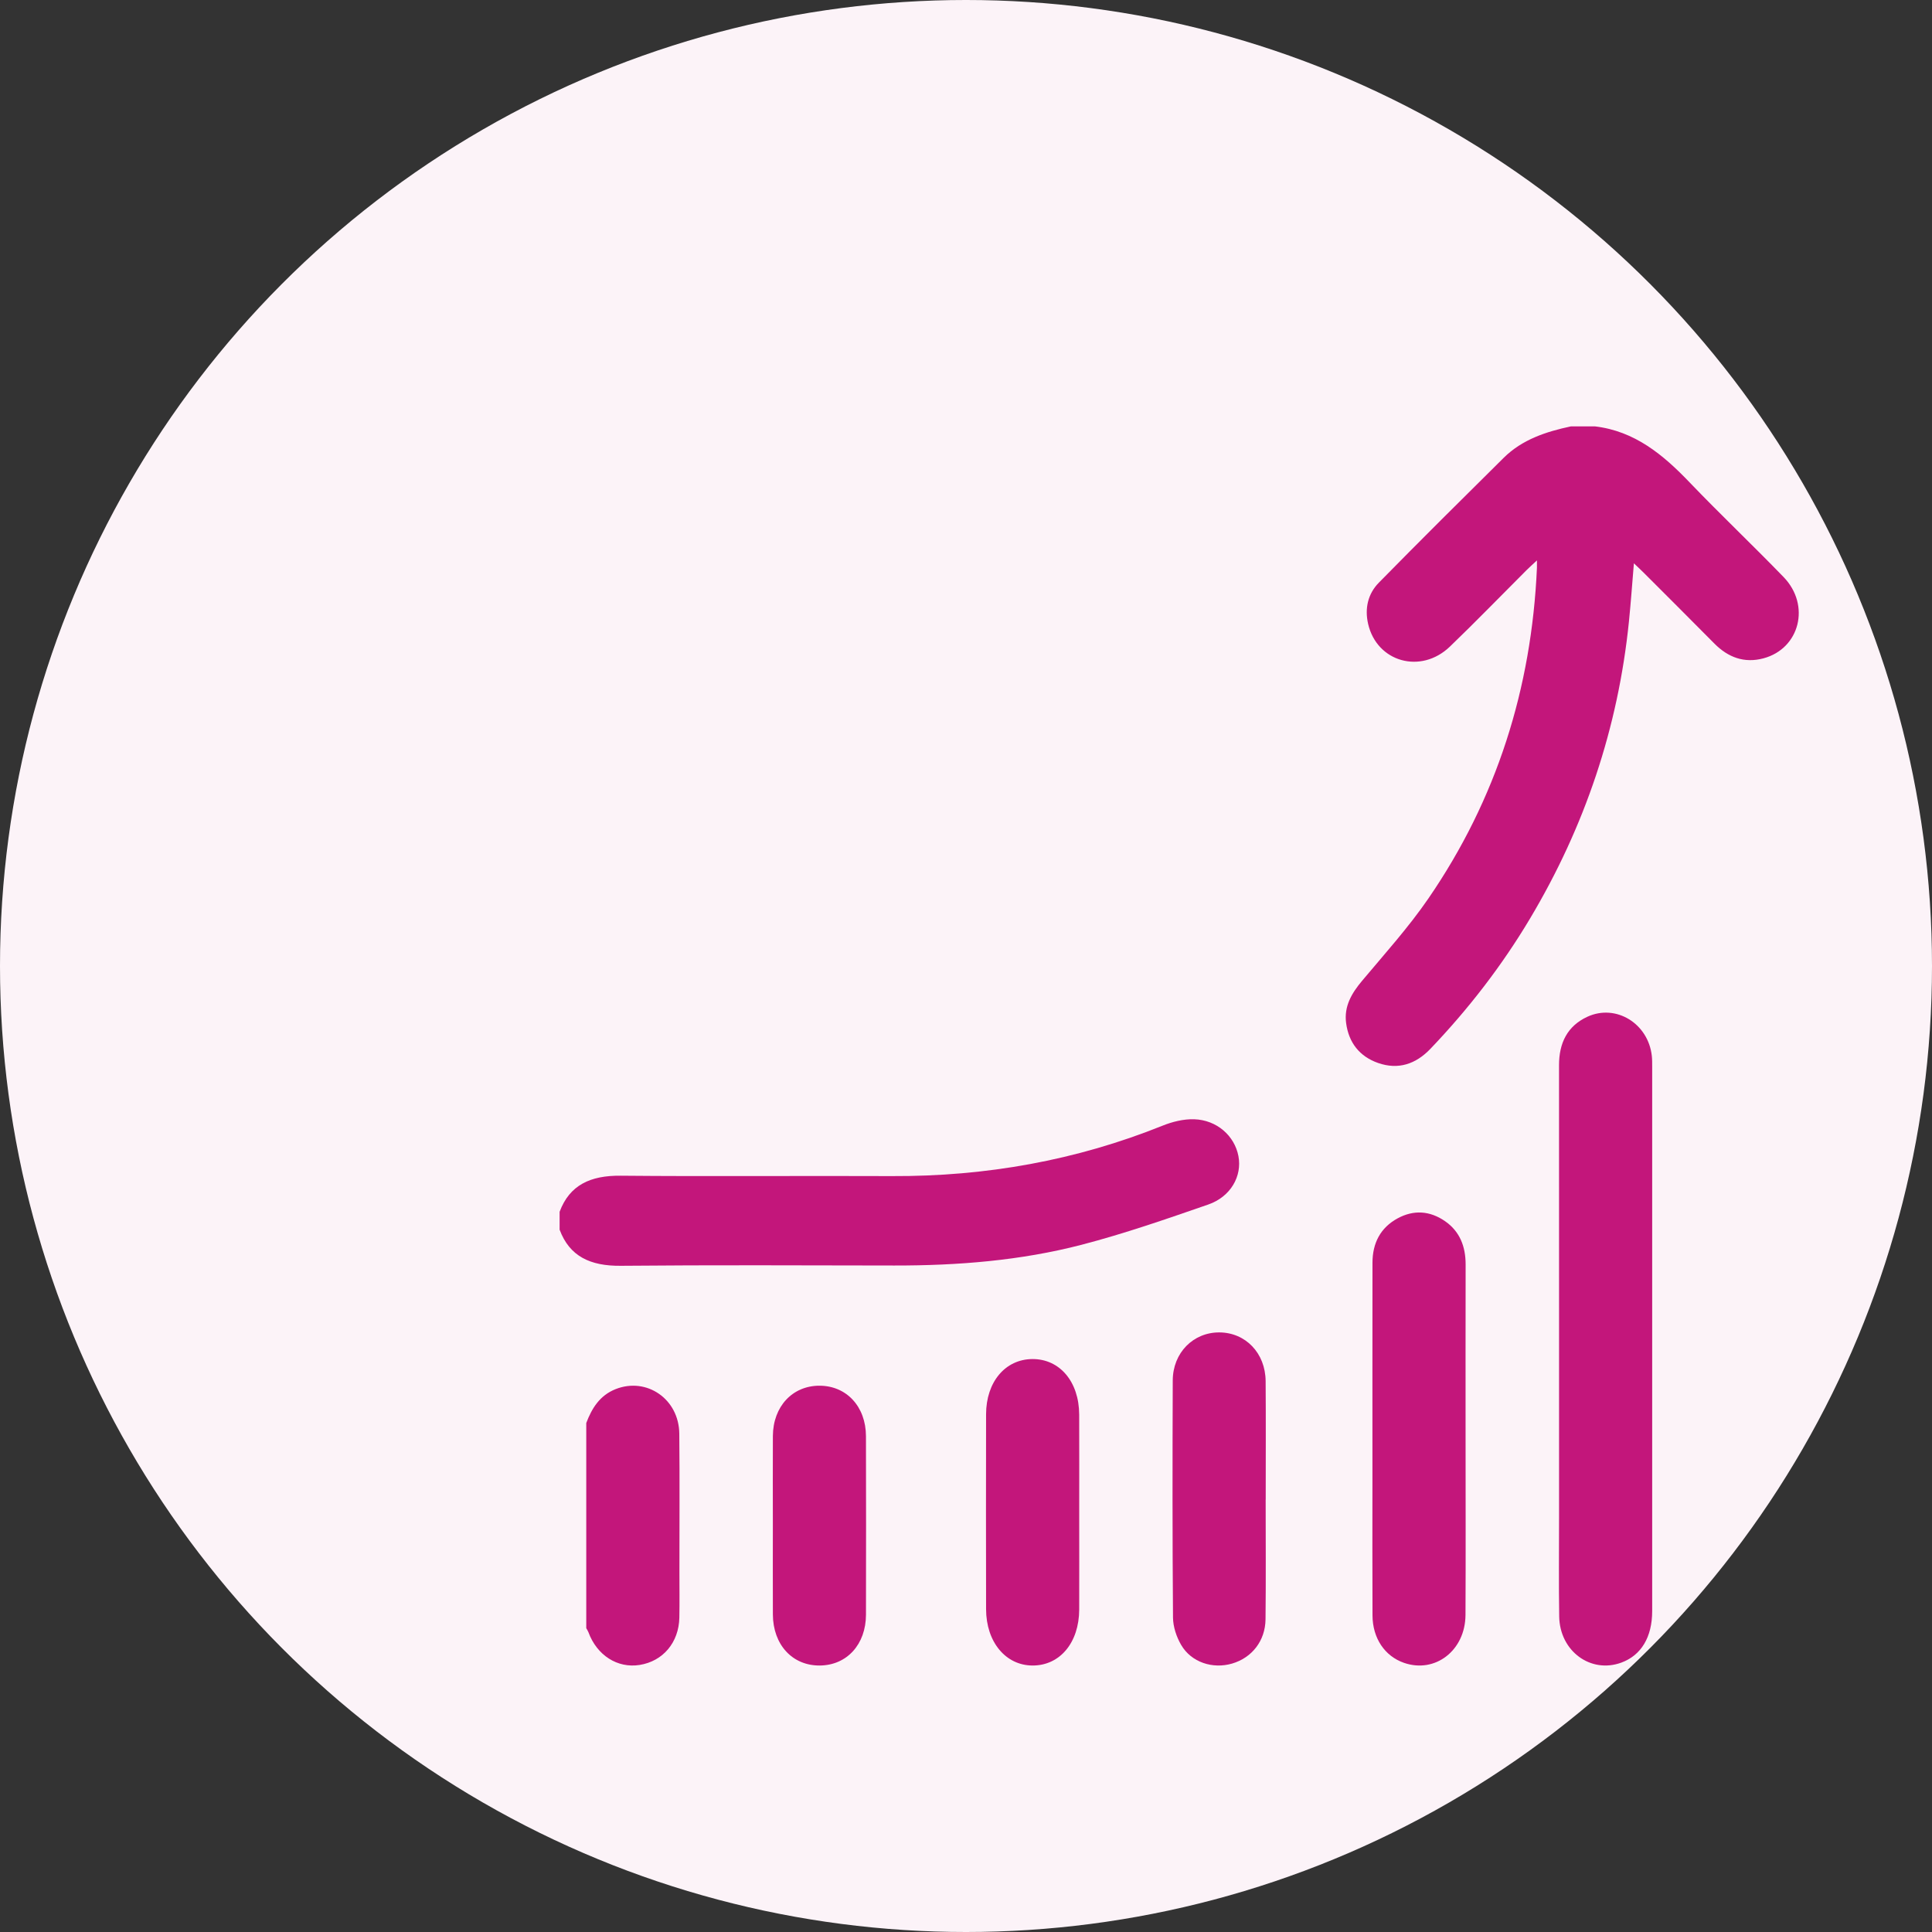
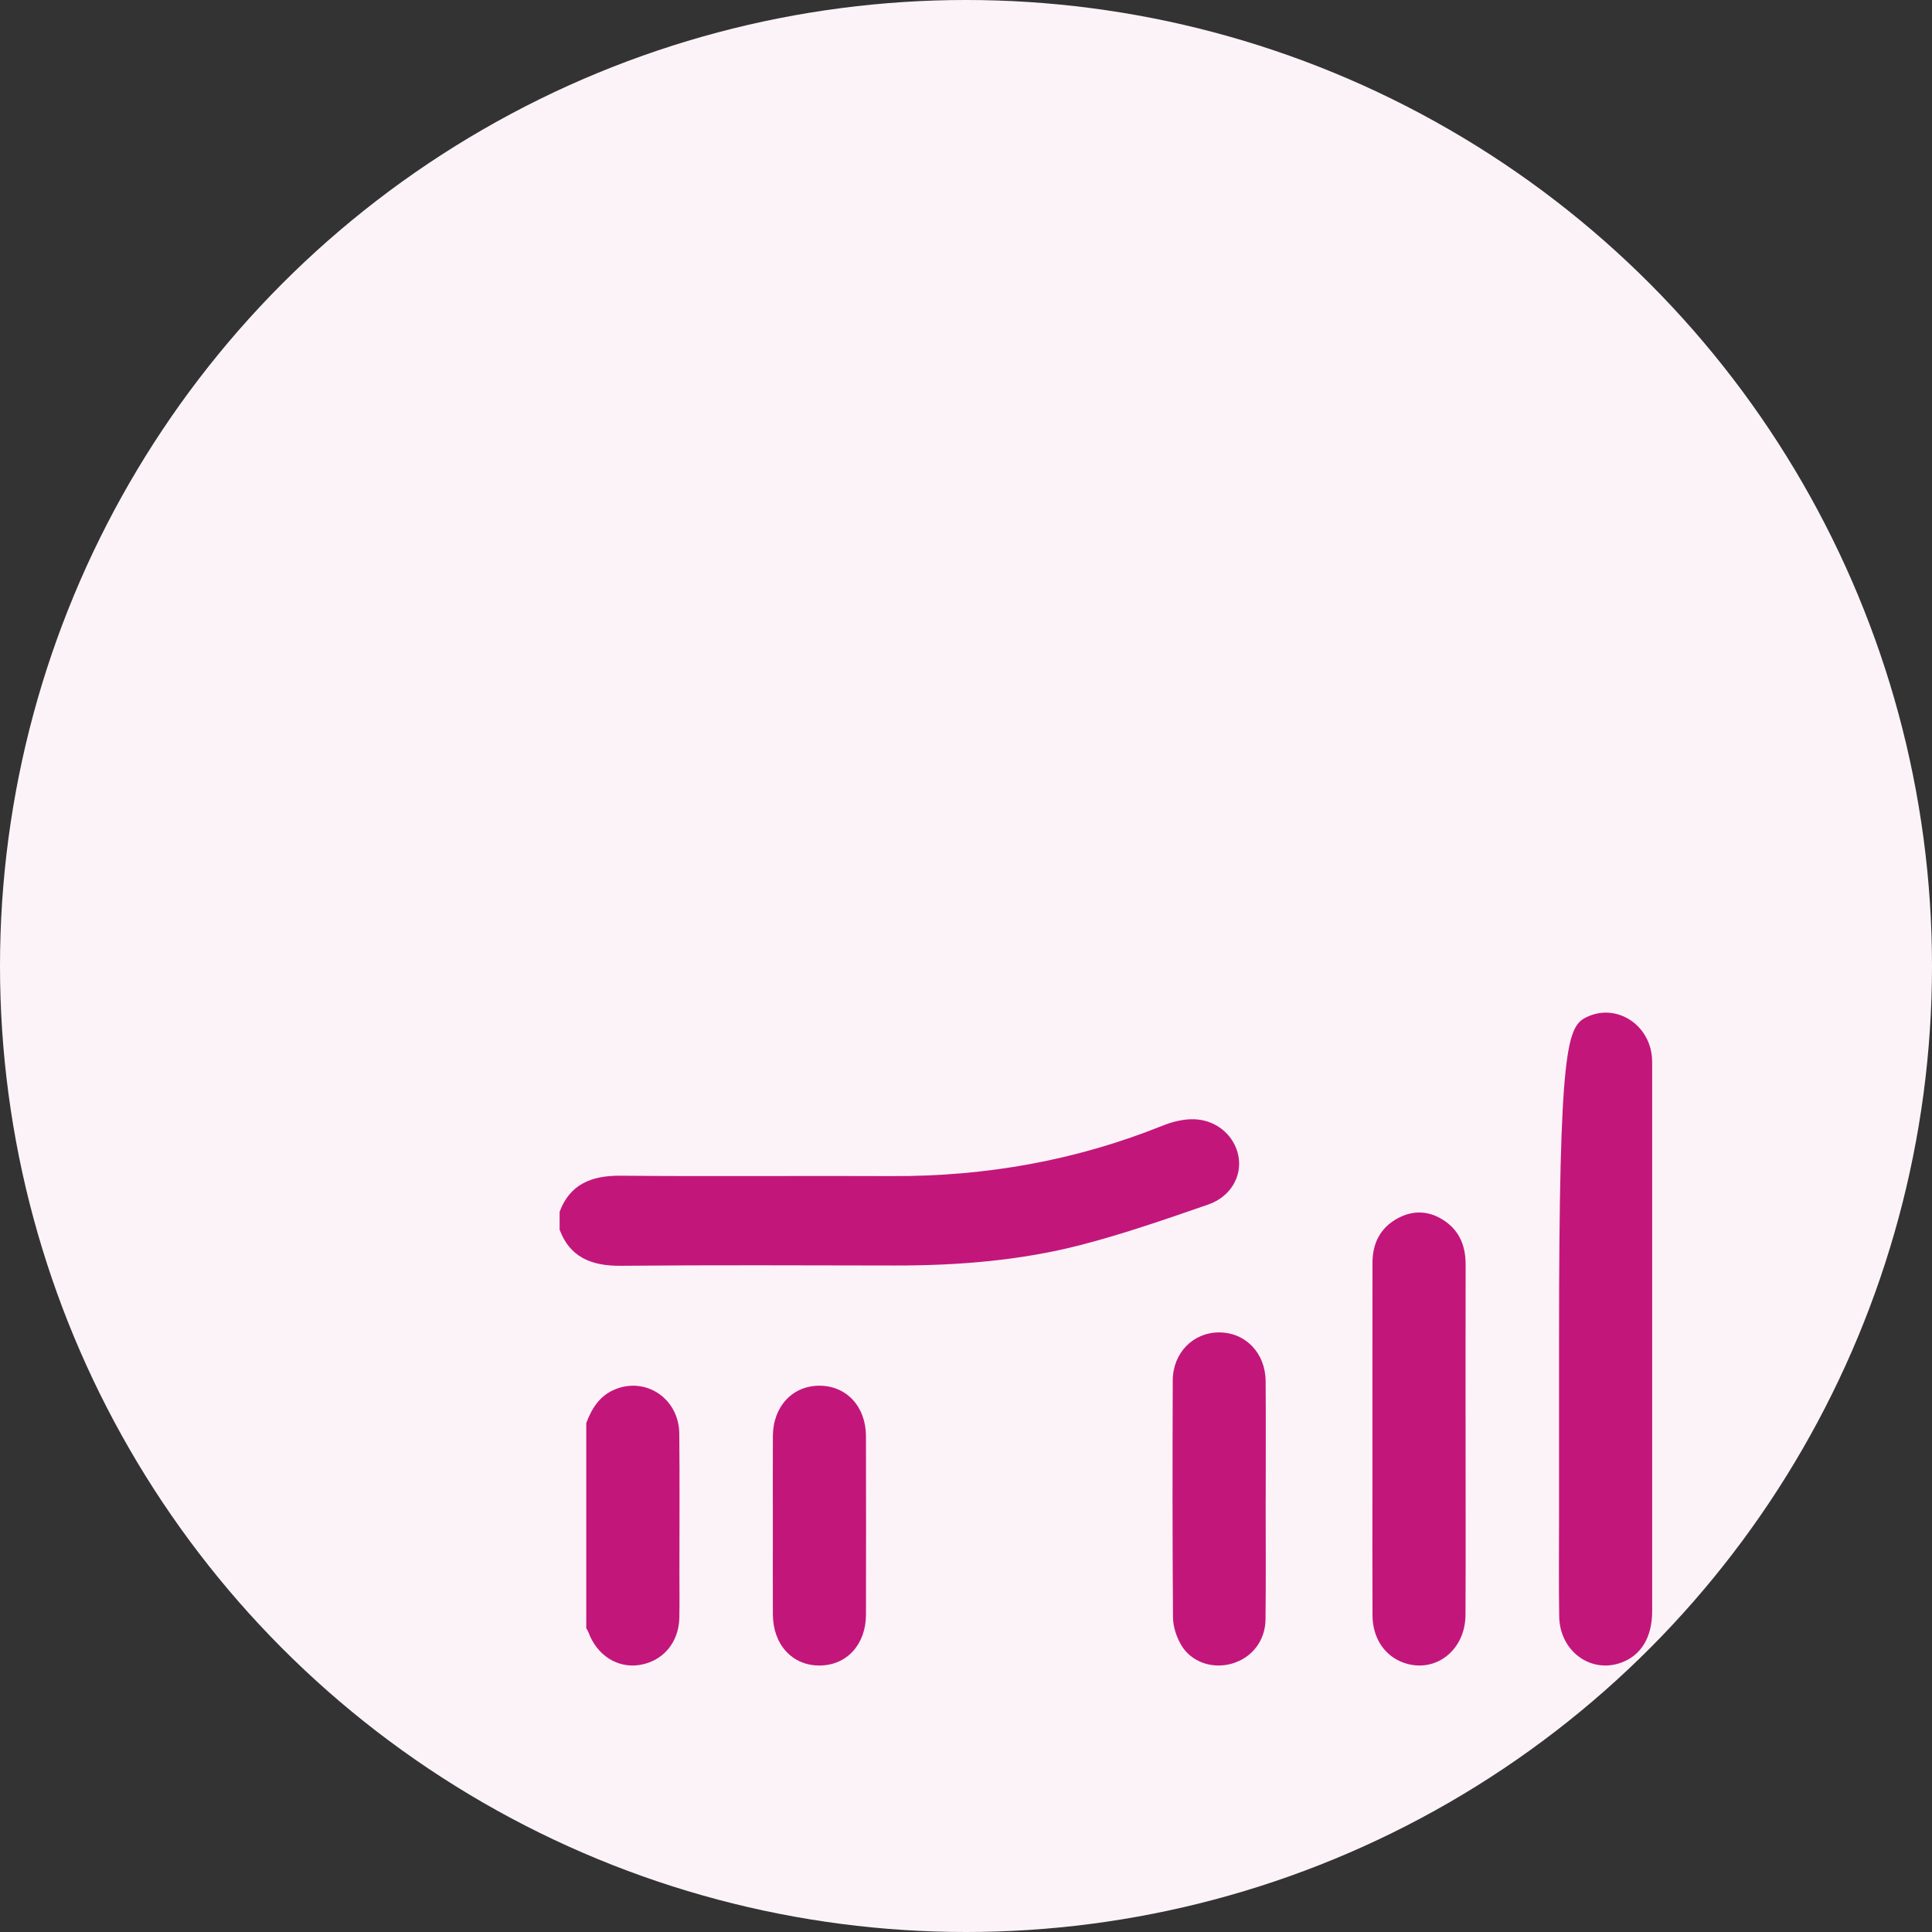
<svg xmlns="http://www.w3.org/2000/svg" width="145px" height="145px" viewBox="0 0 145 145" version="1.1">
  <rect x="0" y="0" width="145" height="145" fill="#333333" stroke="none" />
  <title>icon_data_augmente</title>
  <g id="Page-1" stroke="none" stroke-width="1" fill="none" fill-rule="evenodd">
    <g id="03-Cancer-du-sein_1" transform="translate(-827, -2520)">
      <g id="icon_data_augmente" transform="translate(827, 2520)">
        <circle id="Oval-Copy" fill="#FCF3F8" cx="72.5" cy="72.5" r="72.5" />
-         <path d="M119.703,32 C122.694,32.354 124.823,34.129 126.814,36.21 C129.121,38.618 131.545,40.913 133.863,43.31 C135.903,45.419 135.077,48.679 132.351,49.409 C130.918,49.793 129.7,49.344 128.667,48.3 C126.913,46.527 125.146,44.767 123.383,43.003 C123.174,42.794 122.957,42.593 122.627,42.278 C122.497,43.816 122.398,45.232 122.255,46.643 C121.443,54.626 118.939,62.049 114.836,68.931 C112.721,72.481 110.206,75.732 107.352,78.719 C106.26,79.861 104.945,80.31 103.425,79.777 C102.031,79.289 101.221,78.247 101.028,76.779 C100.863,75.521 101.445,74.543 102.232,73.605 C103.928,71.582 105.709,69.608 107.2,67.438 C112.328,59.975 114.951,51.65 115.35,42.612 C115.355,42.495 115.351,42.379 115.351,42.06 C115.009,42.379 114.777,42.583 114.559,42.801 C112.646,44.712 110.765,46.657 108.816,48.53 C106.637,50.623 103.338,49.687 102.68,46.826 C102.412,45.66 102.666,44.563 103.488,43.727 C106.583,40.577 109.717,37.465 112.855,34.359 C114.249,32.98 116.038,32.398 117.901,32 L119.703,32 Z" id="Fill-1" fill="#C3167B" />
        <path d="M42,90.947 C42.748,88.94 44.308,88.217 46.579,88.239 C53.365,88.302 60.152,88.238 66.939,88.268 C74.002,88.299 80.773,87.09 87.249,84.485 C87.981,84.19 88.834,83.977 89.621,84.002 C91.331,84.057 92.654,85.246 92.946,86.766 C93.232,88.264 92.373,89.817 90.678,90.403 C87.543,91.487 84.399,92.584 81.18,93.421 C76.603,94.611 71.88,94.986 67.122,94.979 C60.275,94.969 53.426,94.936 46.579,95 C44.308,95.02 42.748,94.298 42,92.29 L42,90.947 Z" id="Fill-3" fill="#C3167B" />
        <path d="M44,106.8 C44.423,105.68 45.024,104.721 46.207,104.255 C48.534,103.337 50.956,105.001 50.982,107.595 C51.016,111.061 50.991,114.528 50.992,117.994 C50.992,119.13 51.008,120.266 50.986,121.402 C50.951,123.27 49.76,124.677 48.008,124.957 C46.341,125.223 44.799,124.237 44.162,122.5 C44.123,122.394 44.055,122.298 44,122.198 C44,117.065 44,111.933 44,106.8" id="Fill-5" fill="#C3167B" />
-         <path d="M117.01,100.455 C117.01,93.62 117.014,86.784 117.008,79.949 C117.006,78.28 117.632,77.006 119.129,76.312 C121.277,75.315 123.716,76.816 123.974,79.266 C124.002,79.536 123.999,79.81 123.999,80.082 C124,93.692 124.001,107.303 123.999,120.914 C123.999,122.871 123.175,124.235 121.684,124.782 C119.39,125.625 117.064,123.926 117.021,121.325 C116.981,118.845 117.011,116.365 117.01,113.885 C117.01,109.408 117.01,104.932 117.01,100.455" id="Fill-7" fill="#C3167B" />
+         <path d="M117.01,100.455 C117.006,78.28 117.632,77.006 119.129,76.312 C121.277,75.315 123.716,76.816 123.974,79.266 C124.002,79.536 123.999,79.81 123.999,80.082 C124,93.692 124.001,107.303 123.999,120.914 C123.999,122.871 123.175,124.235 121.684,124.782 C119.39,125.625 117.064,123.926 117.021,121.325 C116.981,118.845 117.011,116.365 117.01,113.885 C117.01,109.408 117.01,104.932 117.01,100.455" id="Fill-7" fill="#C3167B" />
        <path d="M109.994,108.009 C109.994,112.407 110.011,116.806 109.988,121.204 C109.974,123.877 107.703,125.616 105.363,124.796 C103.931,124.294 103.018,122.955 103.009,121.247 C102.992,117.843 103.004,114.438 103.004,111.034 C103.004,105.611 103,100.189 103.007,94.766 C103.01,93.29 103.611,92.138 104.889,91.442 C106.1,90.783 107.318,90.868 108.449,91.649 C109.556,92.413 110,93.545 109.998,94.904 C109.989,99.272 109.994,103.64 109.994,108.009" id="Fill-9" fill="#C3167B" />
        <path d="M94.99,112.549 C94.99,115.543 95.014,118.538 94.98,121.533 C94.962,123.153 93.955,124.42 92.466,124.855 C91.011,125.279 89.411,124.759 88.651,123.46 C88.297,122.856 88.041,122.093 88.036,121.399 C87.989,115.469 87.995,109.538 88.017,103.608 C88.024,101.523 89.561,99.987 91.523,100 C93.485,100.013 94.971,101.551 94.988,103.653 C95.011,106.618 94.994,109.583 94.994,112.549 L94.99,112.549 Z" id="Fill-11" fill="#C3167B" />
-         <path d="M80.997,113.58 C80.997,115.987 81.004,118.395 80.996,120.802 C80.987,123.285 79.547,125.004 77.497,125 C75.479,124.996 74.011,123.234 74.007,120.771 C73.998,115.894 73.997,111.016 74.007,106.138 C74.012,103.716 75.447,102.019 77.471,102 C79.529,101.981 80.986,103.694 80.995,106.168 C81.004,108.639 80.997,111.11 80.997,113.58" id="Fill-13" fill="#C3167B" />
        <path d="M58.006,107.774 C58.019,105.557 59.479,103.995 61.508,104 C63.534,104.005 64.987,105.567 64.992,107.79 C65.003,112.254 65.002,116.718 64.993,121.182 C64.988,123.417 63.56,124.979 61.535,125 C59.476,125.021 58.015,123.443 58.006,121.166 C57.996,118.919 58.004,116.673 58.004,114.426 C58.004,112.209 57.994,109.992 58.006,107.774 Z" id="Fill-15" fill="#C3167B" />
      </g>
    </g>
  </g>
</svg>